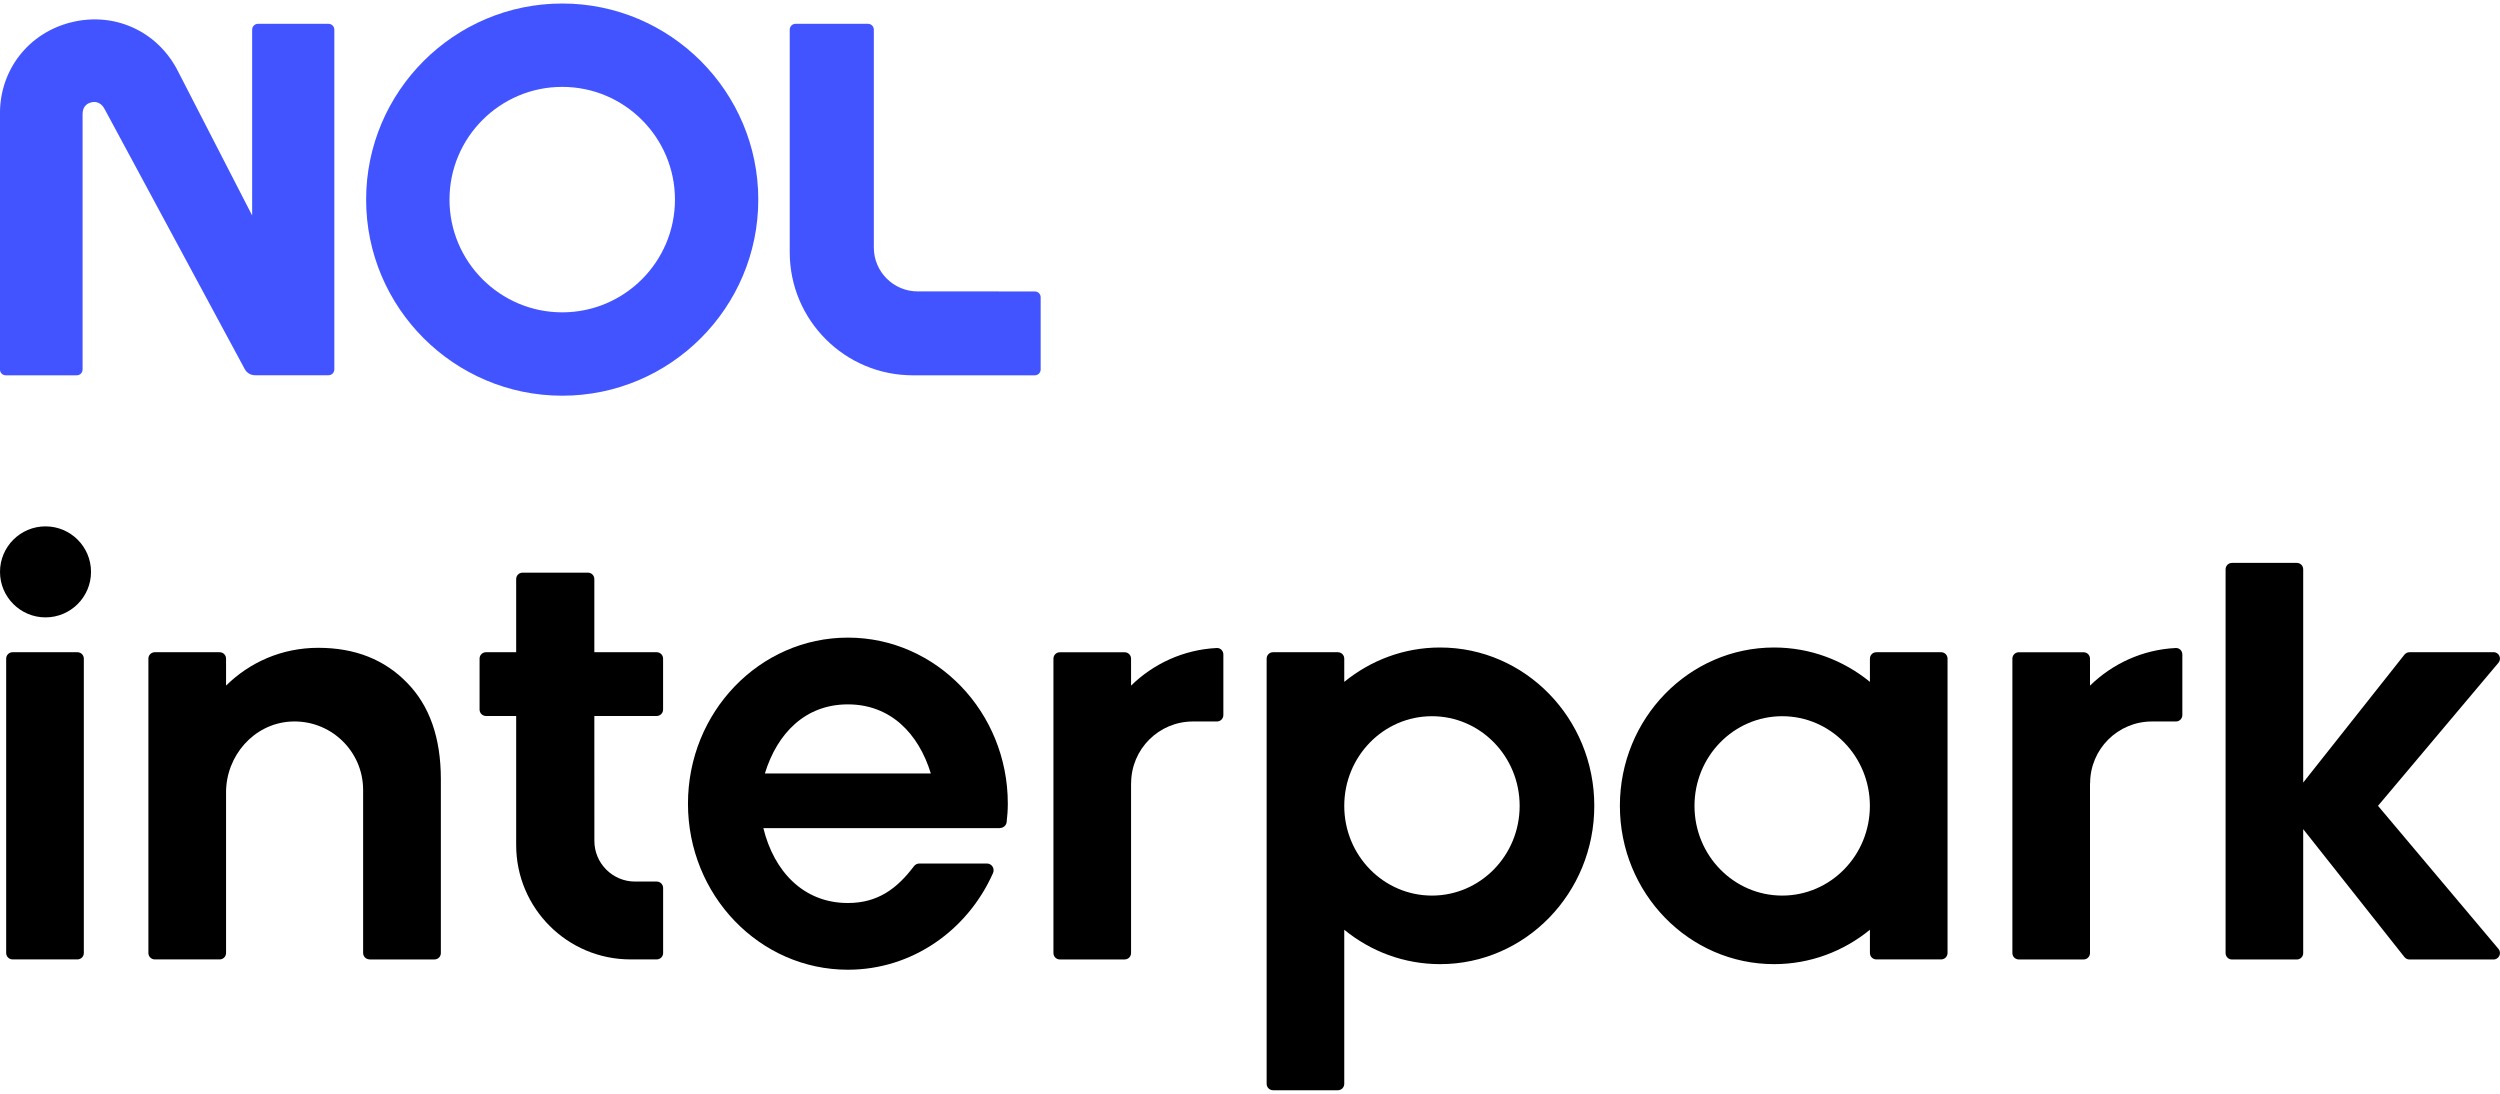
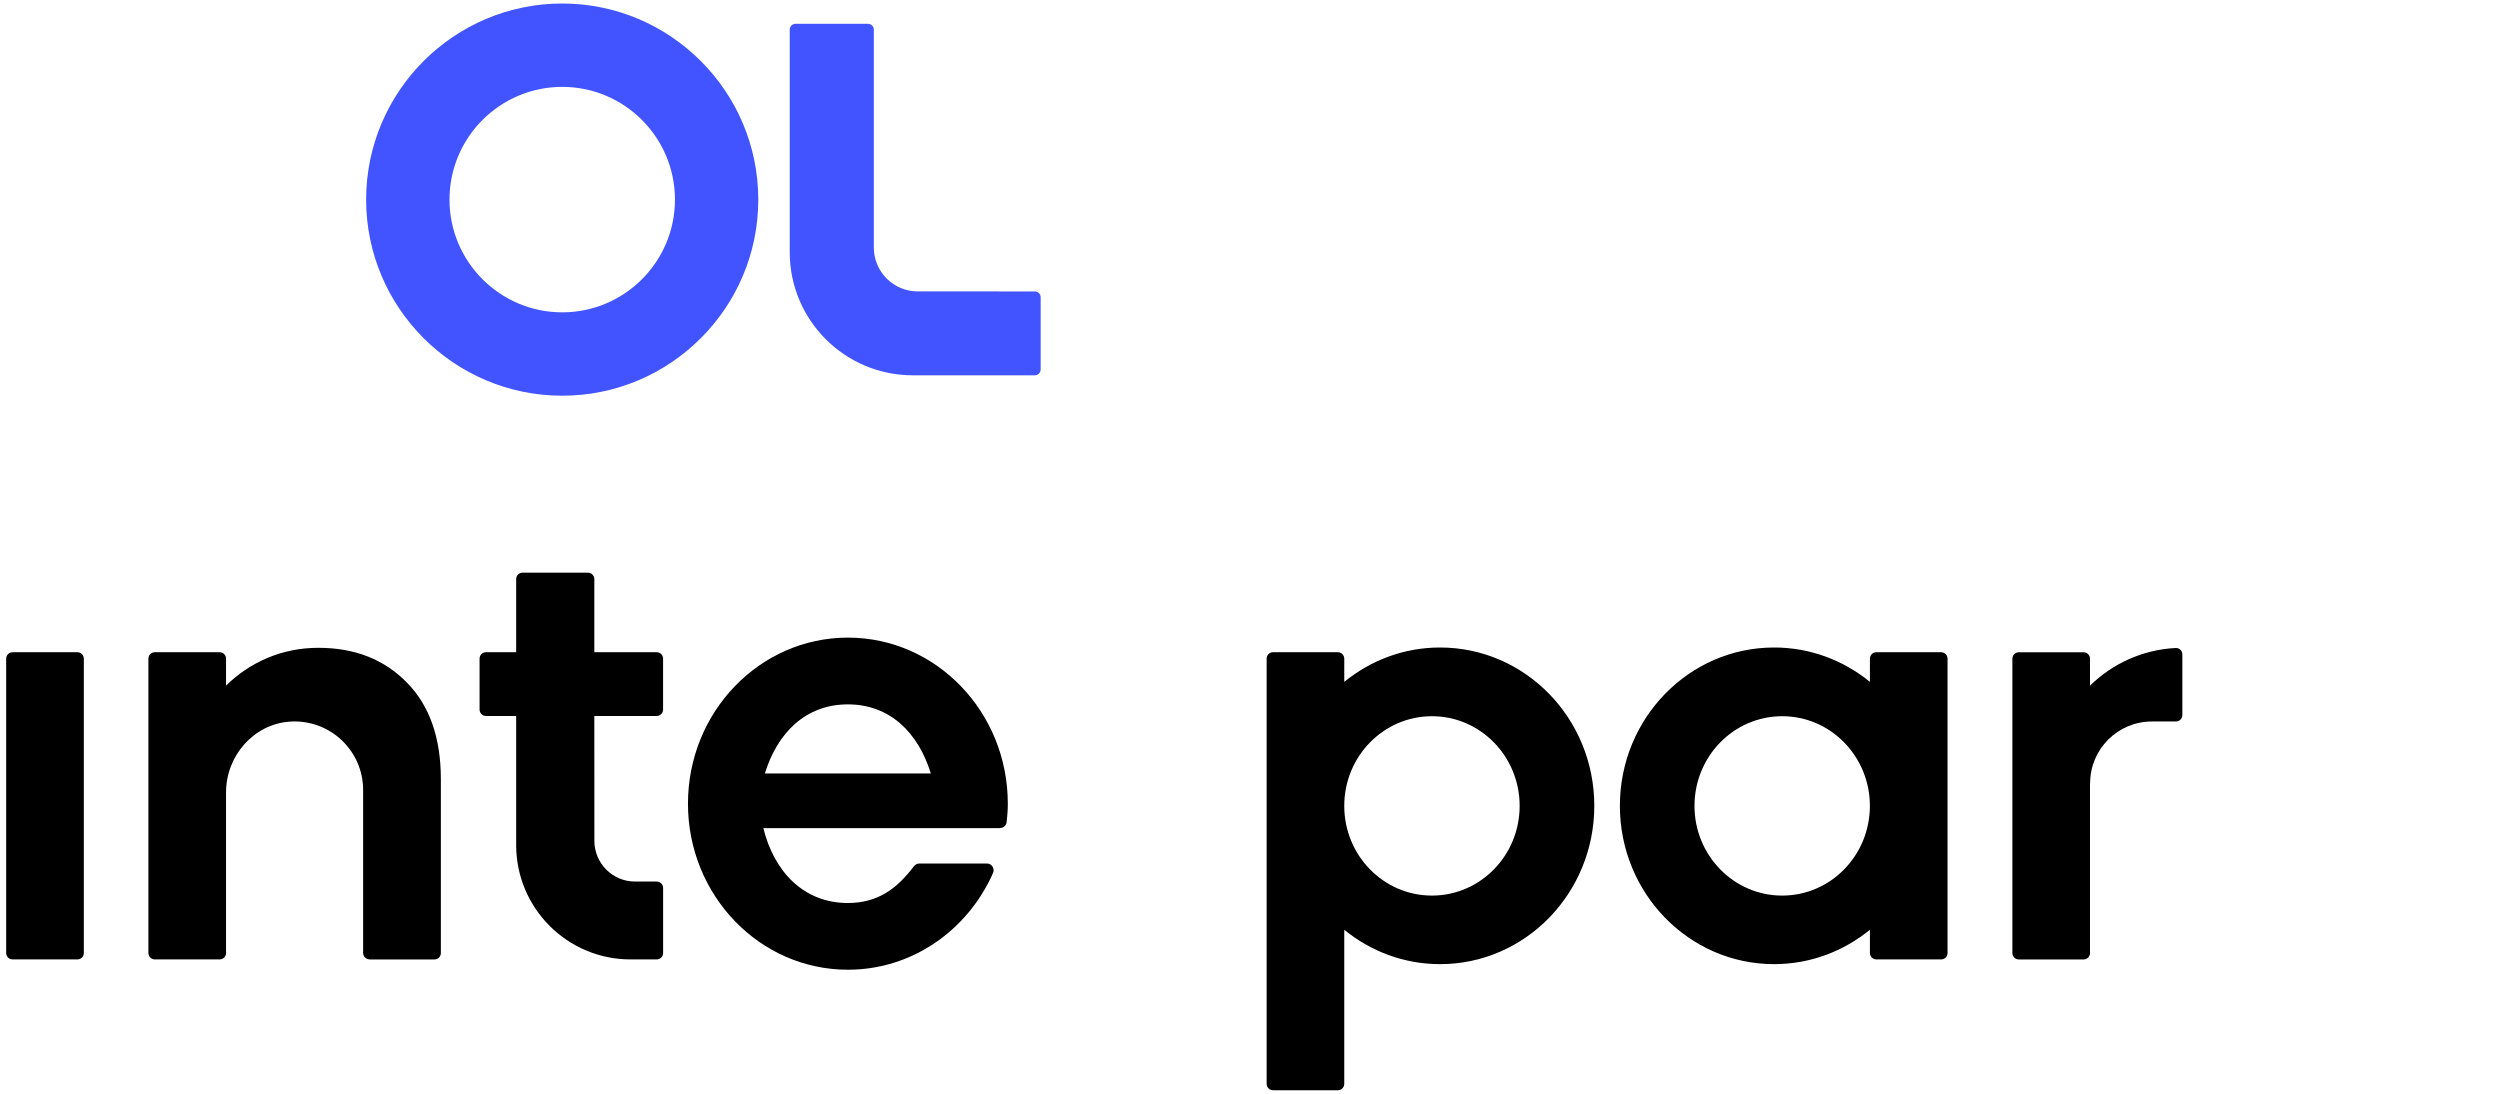
<svg xmlns="http://www.w3.org/2000/svg" fill="none" height="28" viewBox="0 0 64 28" width="64">
  <g fill="#4154ff">
-     <path d="m6.455 5.516-1.927-3.747c-.53-.988-1.619-1.47-2.708-1.197-1.089.273-1.821 1.21-1.821 2.331v6.556c0 .083.066.149.149.149h1.817c.083 0 .149-.066.149-.149v-6.529c0-.056 0-.253.221-.309.219-.056.322.129.347.178l3.584 6.651c.052.097.153.156.262.156h1.882c.083 0 .149-.067.149-.149v-8.698c0-.083-.067-.149-.149-.149h-1.806c-.083 0-.149.066-.149.149v4.755z" />
    <path d="m14.393.09c-2.768 0-5.02 2.252-5.02 5.02 0 2.768 2.252 5.02 5.02 5.02 2.768 0 5.019-2.252 5.019-5.02 0-2.768-2.252-5.02-5.019-5.02zm0 7.906c-1.591 0-2.886-1.294-2.886-2.886 0-1.592 1.294-2.886 2.886-2.886 1.592 0 2.886 1.294 2.886 2.886 0 1.592-1.294 2.886-2.886 2.886z" />
    <path d="m23.493 7.46c-.62 0-1.123-.503-1.123-1.123v-5.578c0-.083-.067-.149-.149-.149h-1.855c-.083 0-.149.066-.149.149v5.697c0 1.741 1.411 3.152 3.152 3.152h3.123c.083 0 .149-.067.149-.149v-1.849c0-.083-.067-.149-.149-.149z" />
  </g>
  <g fill="#000">
-     <path d="m63.834 16.697h-2.152c-.05 0-.097.024-.129.063l-2.591 3.273v-5.459c0-.091-.073-.164-.164-.164h-1.659c-.091 0-.164.073-.164.164v9.825c0 .091.073.164.164.164h1.659c.091 0 .164-.073.164-.164v-3.173l2.591 3.274c.032.04.079.063.129.063h2.152c.14 0 .216-.164.127-.271l-3.084-3.663 3.084-3.663c.089-.107.014-.271-.127-.271z" />
    <path d="m36.866 16.576c-.928 0-1.778.33-2.453.88v-.595c0-.091-.073-.164-.164-.164h-1.659c-.091 0-.164.073-.164.164v10.885c0 .091.073.164.164.164h1.659c.091 0 .164-.073.164-.164v-3.944c.674.55 1.525.88 2.453.88 2.18 0 3.948-1.814 3.948-4.053 0-2.239-1.768-4.053-3.948-4.053zm-.208 6.351c-1.24 0-2.245-1.028-2.245-2.296s1.005-2.296 2.245-2.296c1.24 0 2.245 1.028 2.245 2.296s-1.005 2.296-2.245 2.296z" />
-     <path d="m28.957 20.052c0-.874.708-1.582 1.582-1.582h.615c.091 0 .164-.073.164-.164v-1.553c0-.093-.077-.17-.17-.164-.853.042-1.622.404-2.193.963v-.69c0-.091-.073-.164-.164-.164h-1.659c-.091 0-.164.073-.164.164v7.536c0 .091.073.164.164.164h1.659c.091 0 .164-.073.164-.164v-4.346z" />
    <path d="m53.507 20.052c0-.874.708-1.582 1.582-1.582h.615c.091 0 .164-.073.164-.164v-1.553c0-.093-.077-.17-.17-.164-.853.042-1.622.404-2.194.963v-.69c0-.091-.073-.164-.164-.164h-1.659c-.091 0-.164.073-.164.164v7.536c0 .091.073.164.164.164h1.659c.091 0 .164-.073.164-.164v-4.346z" />
    <path d="m9.462 24.562h1.66c.091 0 .164-.073.164-.164v-4.45c0-1.06-.289-1.883-.866-2.47-.578-.595-1.335-.894-2.271-.894s-1.754.37-2.362.967v-.69c0-.091-.073-.164-.164-.164h-1.66c-.091 0-.164.073-.164.164v7.536c0 .091.073.164.164.164h1.66c.091 0 .164-.073.164-.164v-4.112c0-.936.706-1.75 1.638-1.812 1.023-.065 1.871.744 1.871 1.75v4.173c0 .091.075.164.166.164z" />
    <path d="m15.215 18.329h1.596c.091 0 .164-.073.164-.164v-1.304c0-.091-.073-.164-.164-.164h-1.596v-1.873c0-.091-.073-.164-.164-.164h-1.673c-.091 0-.164.073-.164.164v1.873h-.773c-.091 0-.164.073-.164.164v1.304c0 .091.073.164.164.164h.773v3.305c0 1.616 1.311 2.927 2.927 2.927h.671c.091 0 .164-.073.164-.164v-1.665c0-.091-.073-.164-.164-.164h-.554c-.576 0-1.042-.467-1.042-1.042z" />
-     <path d="m1.165 15.805c.643 0 1.165-.522 1.165-1.165s-.522-1.165-1.165-1.165c-.643 0-1.165.522-1.165 1.165s.522 1.165 1.165 1.165z" />
    <path d="m1.982 16.697h-1.66c-.091 0-.164.073-.164.164v7.536c0 .091.074.164.164.164h1.66c.091 0 .164-.073.164-.164v-7.536c0-.091-.073-.164-.164-.164z" />
    <path d="m25.598 21.197c.087 0 .162-.065.172-.15.018-.156.03-.312.03-.473 0-2.348-1.834-4.251-4.094-4.251s-4.094 1.903-4.094 4.251 1.834 4.251 4.094 4.251c1.65 0 3.068-1.015 3.715-2.474.051-.115-.03-.245-.156-.245h-1.731c-.053 0-.105.026-.137.069-.433.574-.926.942-1.691.942-1.143 0-1.895-.817-2.164-1.917h6.057zm-6.017-1.397c.315-1.025 1.032-1.768 2.124-1.768 1.092 0 1.81.744 2.124 1.768z" />
    <path d="m49.857 24.397v-7.536c0-.091-.073-.164-.164-.164h-1.659c-.091 0-.164.073-.164.164v.595c-.674-.55-1.525-.88-2.453-.88-2.18 0-3.948 1.814-3.948 4.053 0 2.239 1.768 4.053 3.948 4.053.928 0 1.778-.33 2.453-.88v.595c0 .091.073.164.164.164h1.659c.091 0 .164-.073.164-.164zm-4.233-1.47c-1.24 0-2.245-1.028-2.245-2.296s1.005-2.296 2.245-2.296 2.245 1.028 2.245 2.296-1.005 2.296-2.245 2.296z" />
  </g>
</svg>